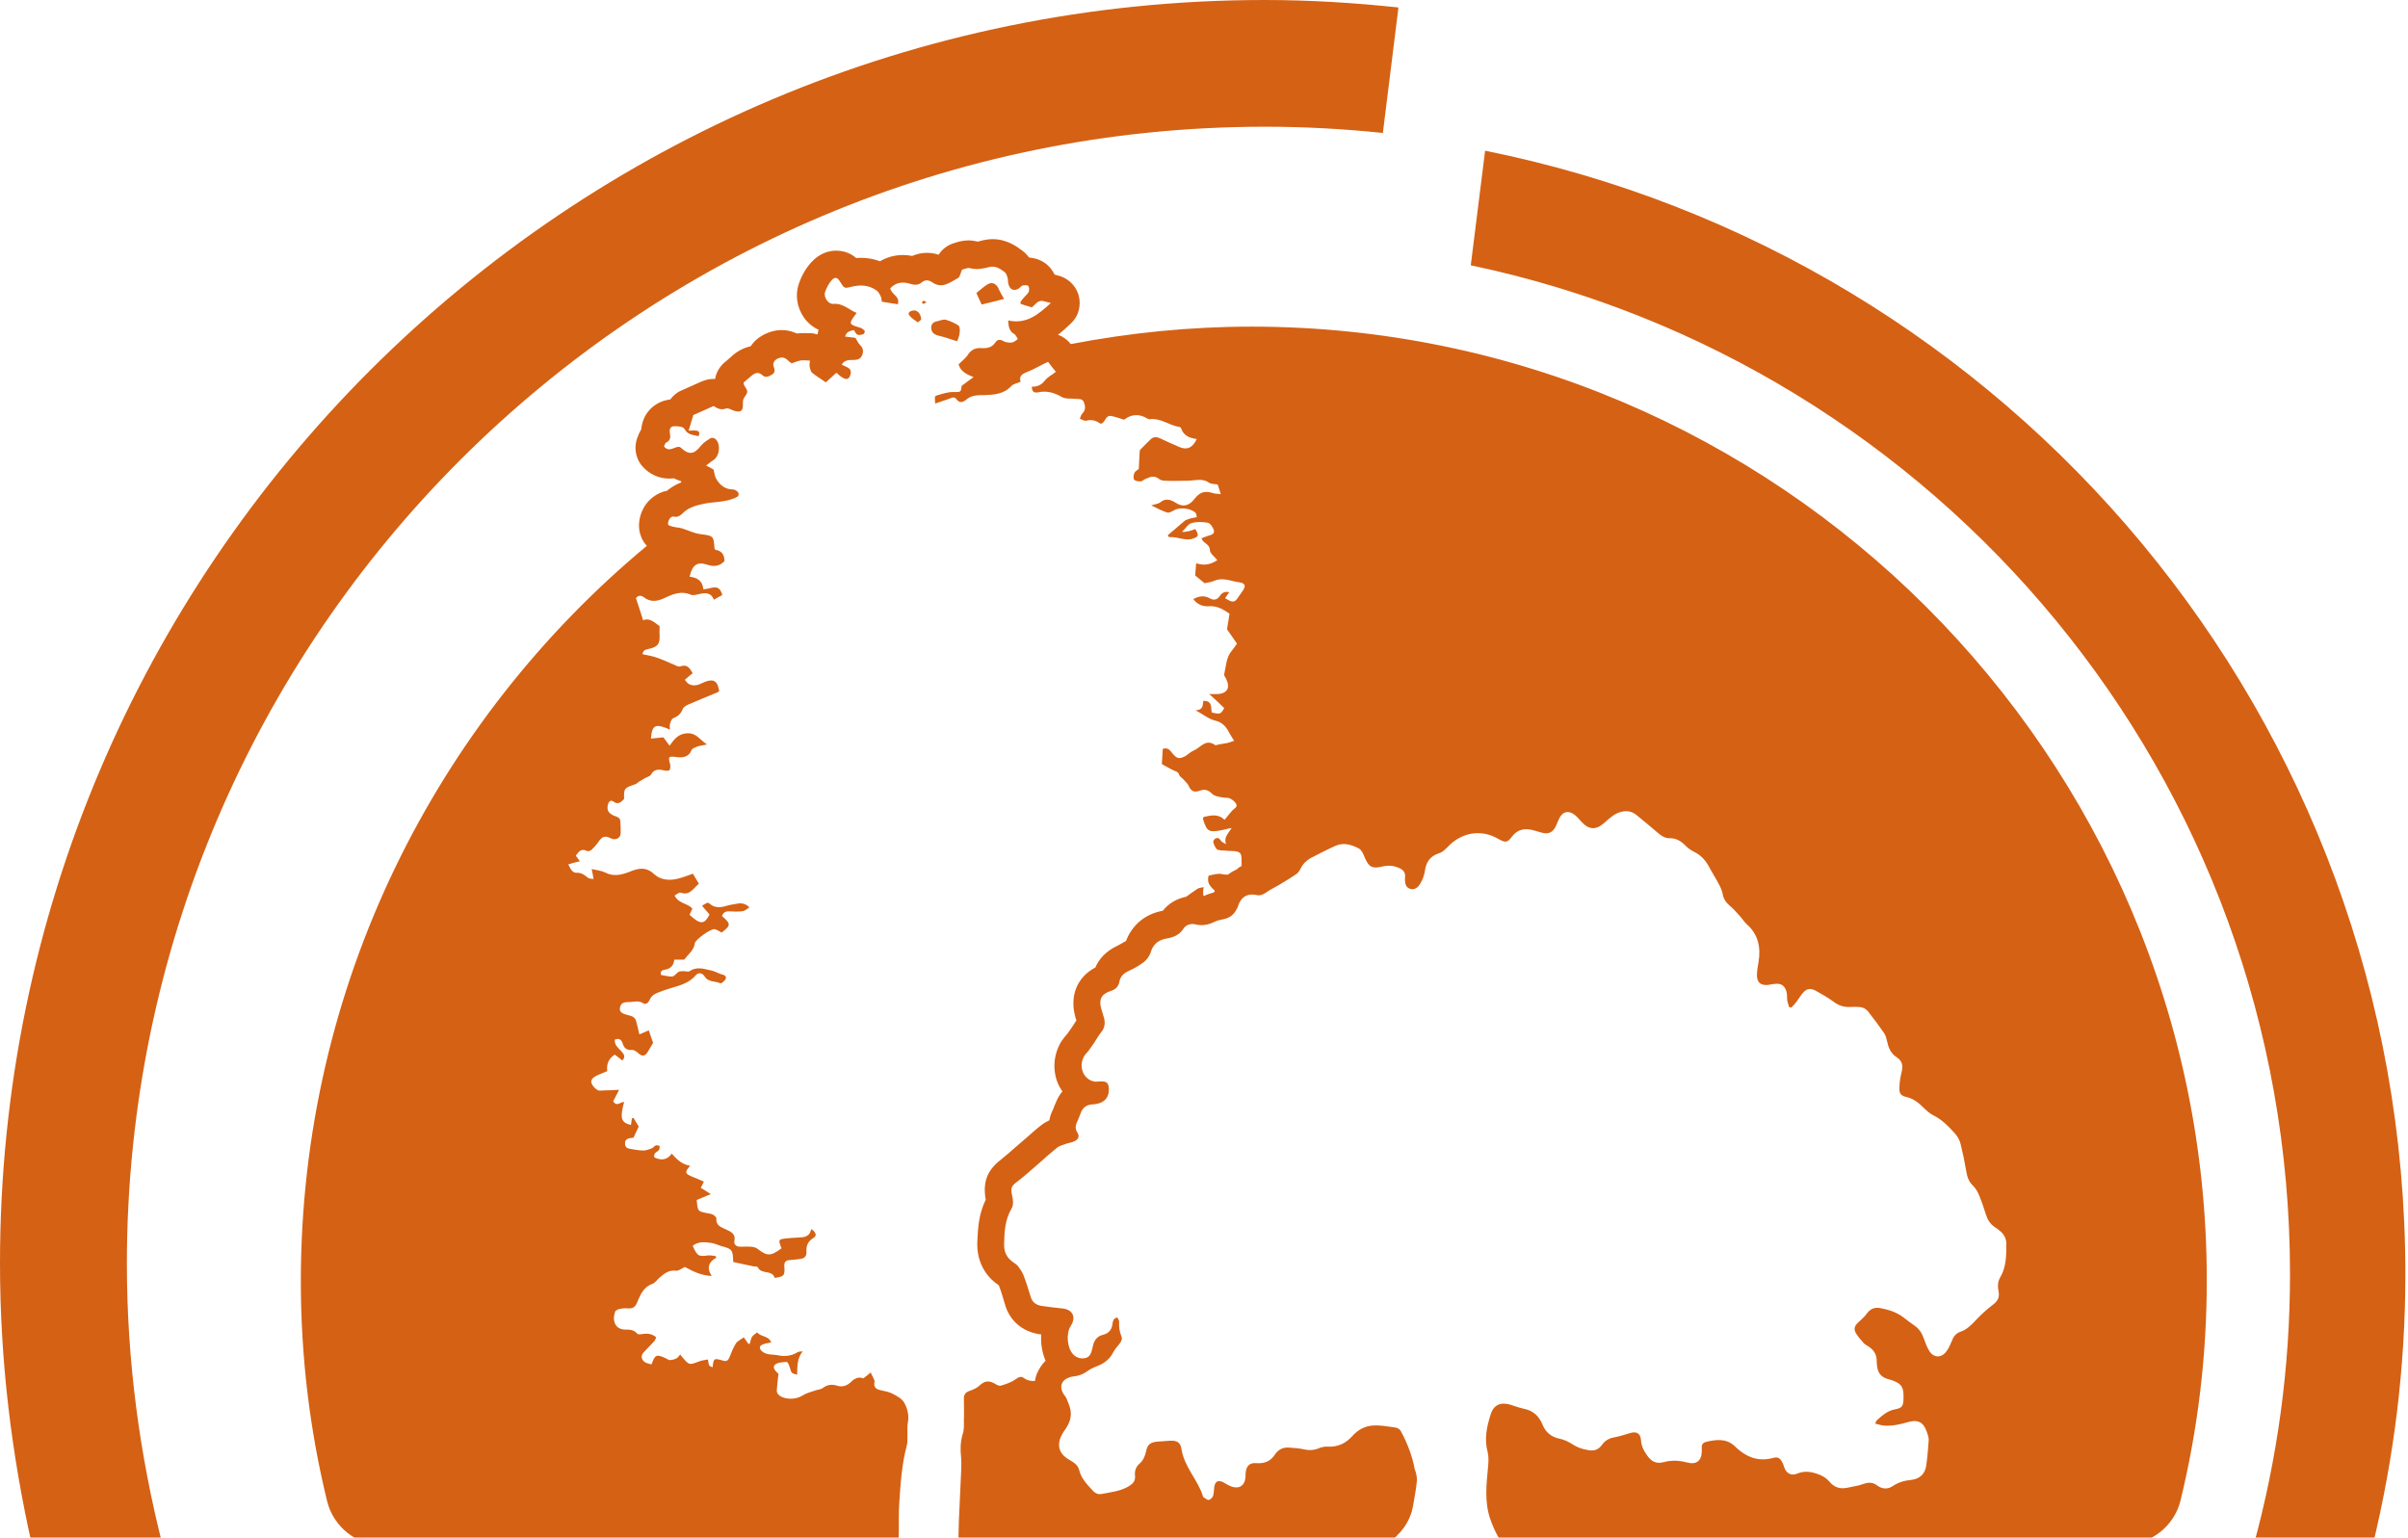
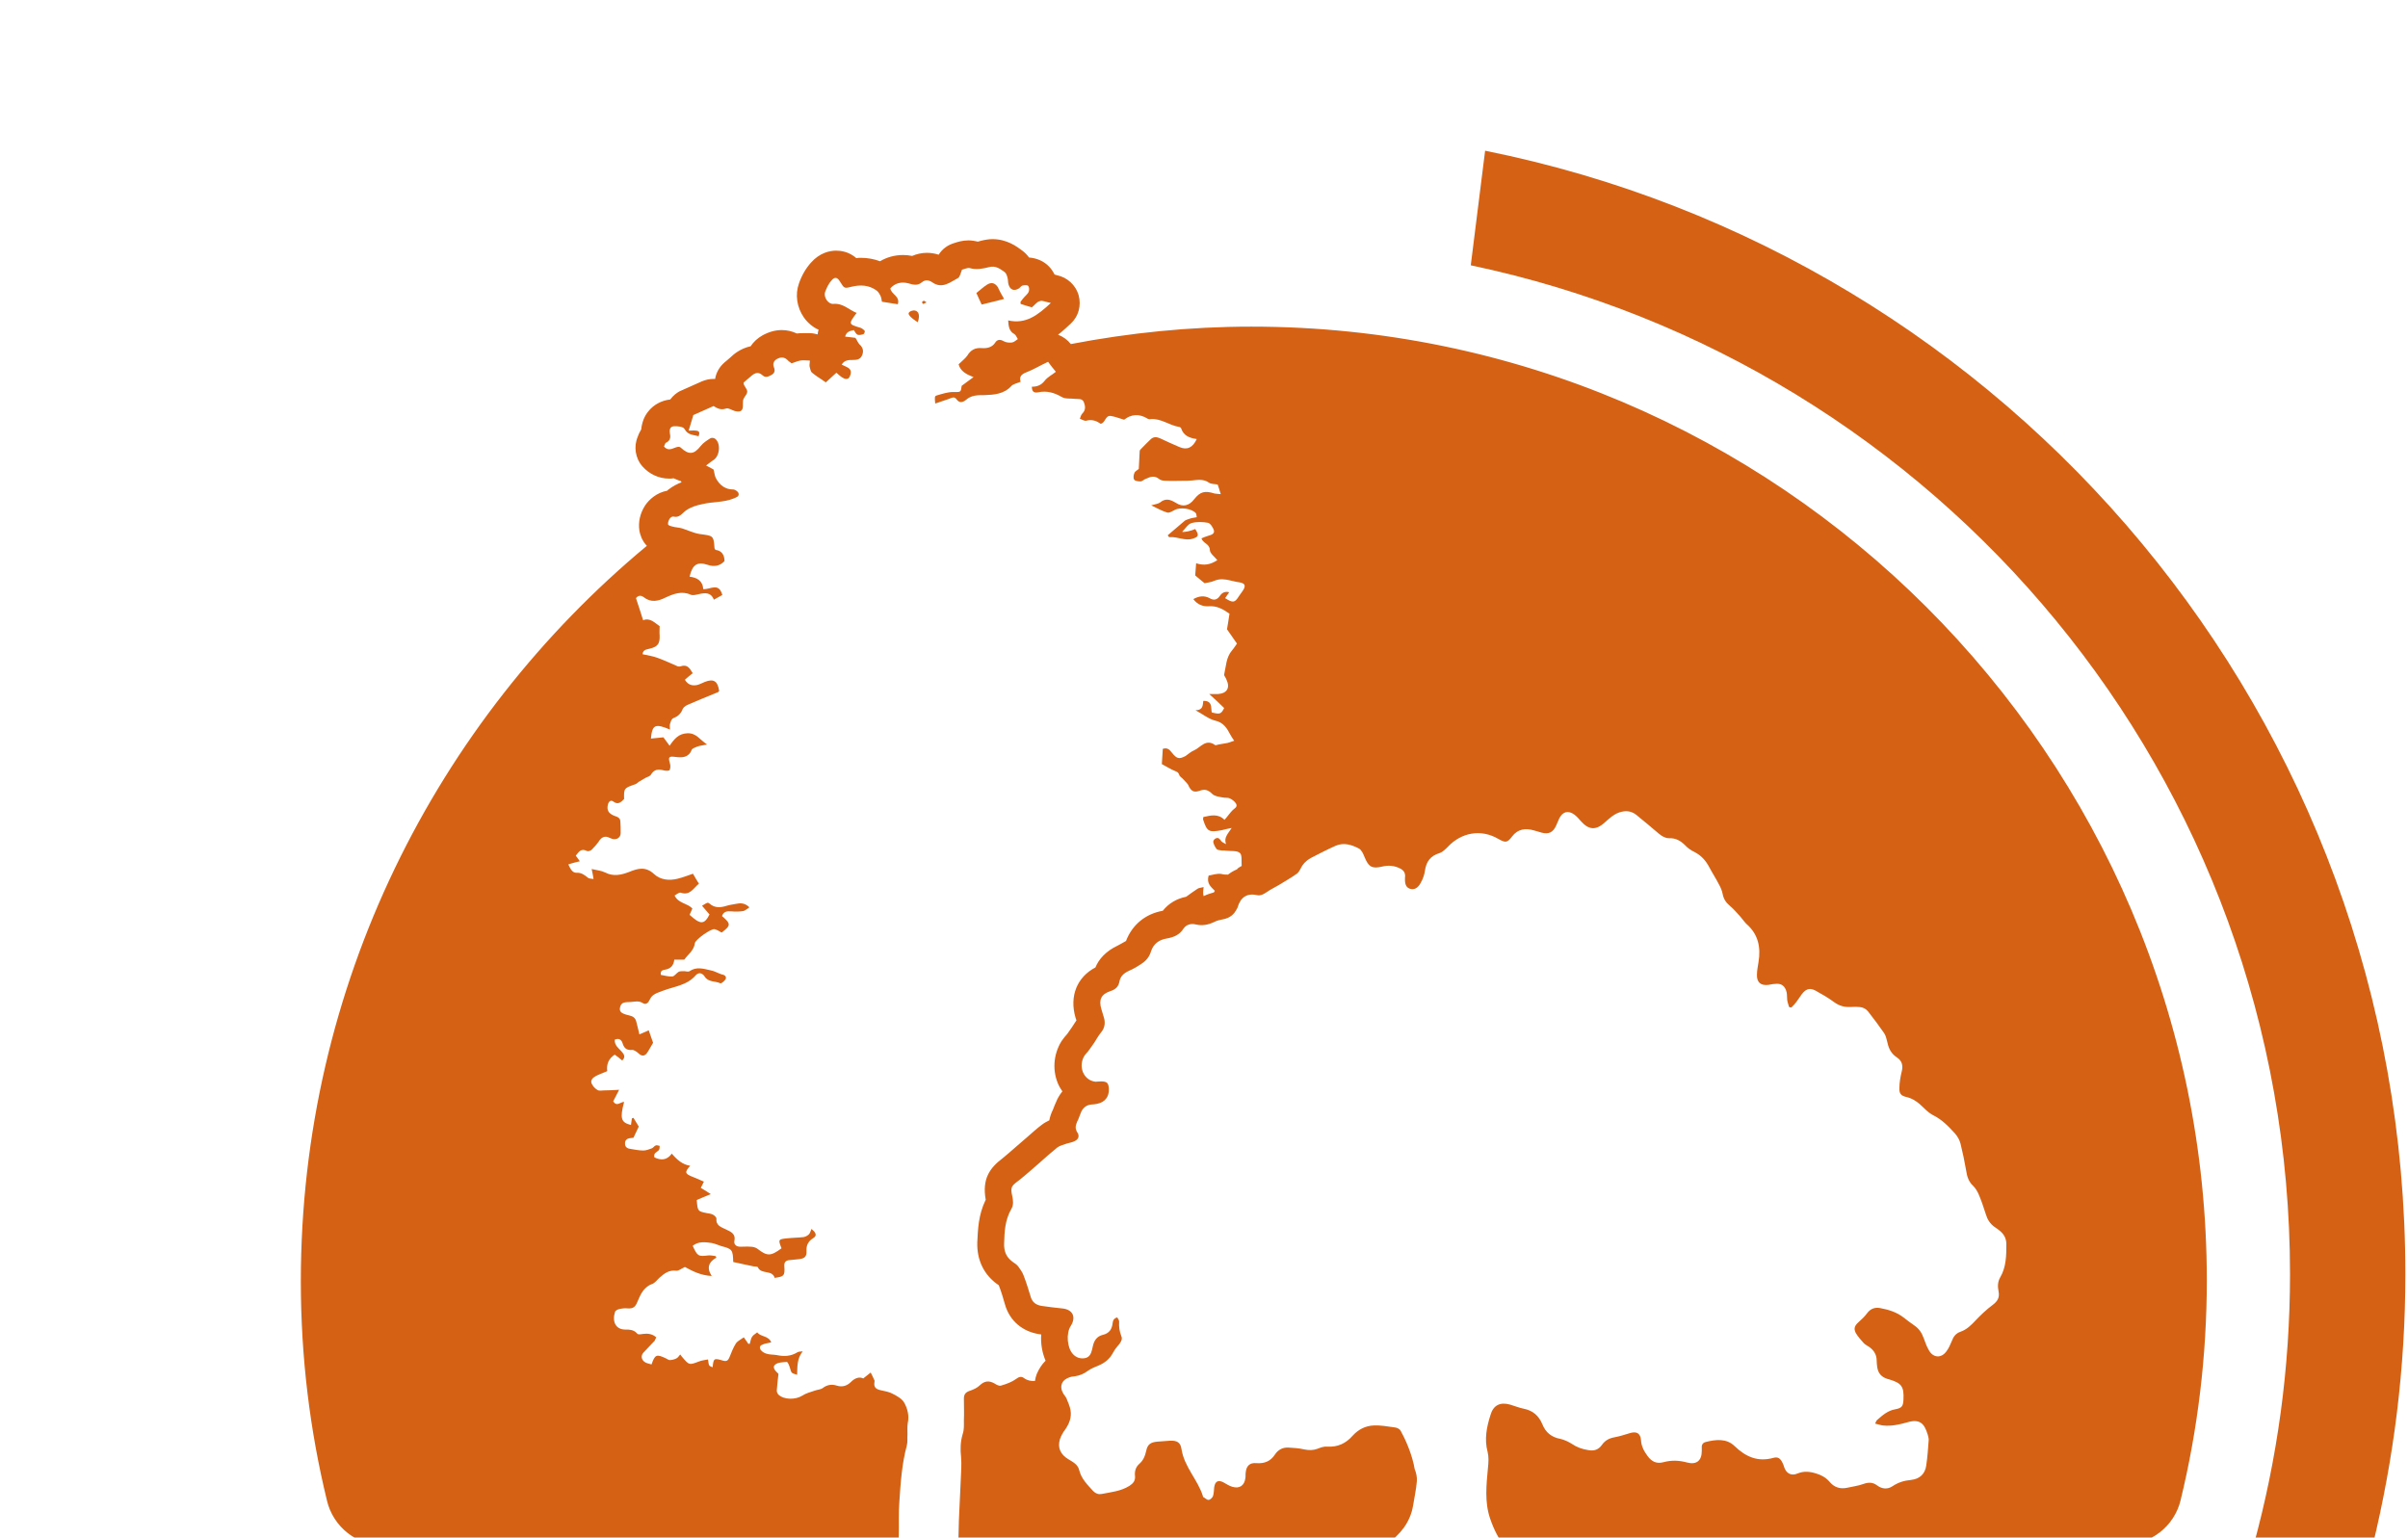
<svg xmlns="http://www.w3.org/2000/svg" width="202" height="129" viewBox="0 0 202 129" fill="none">
  <path d="M124.582 12.645L123.379 22.258C162.631 30.513 192.103 65.232 192.103 106.9C192.103 114.789 191.031 122.417 189.043 129.68H199.033C200.811 122.365 201.779 114.763 201.779 106.9C201.779 60.294 168.62 21.5 124.582 12.645Z" fill="#D56114" />
-   <path d="M106.119 10.632C109.467 10.632 112.762 10.815 116.004 11.155L117.312 0.627C113.625 0.235 109.885 0 106.093 0C47.516 0 0 47.441 0 105.985C0 114.135 0.968 122.051 2.694 129.679H13.651C11.716 122.103 10.643 114.161 10.643 105.985C10.696 53.319 53.426 10.632 106.119 10.632Z" fill="#D56114" />
  <path d="M77.512 25.236C77.46 25.236 77.38 25.288 77.354 25.34C77.328 25.366 77.407 25.497 77.433 25.497C77.512 25.471 77.591 25.445 77.724 25.366C77.591 25.288 77.539 25.236 77.512 25.236Z" fill="#D56114" />
-   <path d="M76.987 27.039C77.013 27.065 77.223 26.856 77.275 26.804C77.249 26.307 76.961 26.02 76.621 26.046C76.386 26.072 76.124 26.229 76.255 26.412C76.412 26.673 76.726 26.856 76.987 27.039Z" fill="#D56114" />
-   <path d="M80.283 28.632C80.545 28.136 80.597 27.43 80.388 27.3C80.074 27.091 79.708 26.934 79.342 26.83C79.159 26.777 78.897 26.882 78.688 26.934C78.4 26.986 78.139 27.091 78.113 27.457C78.113 27.822 78.296 28.031 78.636 28.136C79.185 28.267 79.708 28.449 80.283 28.632Z" fill="#D56114" />
+   <path d="M76.987 27.039C77.249 26.307 76.961 26.02 76.621 26.046C76.386 26.072 76.124 26.229 76.255 26.412C76.412 26.673 76.726 26.856 76.987 27.039Z" fill="#D56114" />
  <path d="M104.969 27.404C99.791 27.404 94.744 27.927 89.828 28.867C89.54 28.502 89.174 28.24 88.756 28.084C89.2 27.744 89.54 27.404 89.828 27.143C90.482 26.542 90.717 25.628 90.482 24.766C90.246 23.93 89.54 23.277 88.677 23.094C88.599 23.068 88.547 23.068 88.494 23.042C88.494 23.042 88.494 23.042 88.468 23.042C88.338 22.78 88.18 22.545 87.998 22.362C87.579 21.918 86.978 21.657 86.324 21.605C86.167 21.396 85.984 21.187 85.722 21.004C85.304 20.691 84.467 20.064 83.264 20.064C82.95 20.064 82.637 20.116 82.323 20.194C82.087 20.273 81.983 20.273 82.035 20.273C81.826 20.22 81.486 20.168 81.251 20.168C80.754 20.168 80.335 20.299 80.1 20.377C79.525 20.534 79.054 20.873 78.74 21.37C78.426 21.265 78.086 21.213 77.746 21.213C77.302 21.213 76.883 21.317 76.517 21.474C76.256 21.422 76.02 21.396 75.759 21.396C75.053 21.396 74.399 21.579 73.824 21.918C73.327 21.735 72.778 21.631 72.229 21.631C72.098 21.631 71.967 21.631 71.836 21.657C71.209 21.108 70.529 21.03 70.137 21.03C69.587 21.03 68.751 21.213 68.018 22.049C67.6 22.519 67.26 23.094 67.025 23.773C66.685 24.713 66.842 25.785 67.443 26.647C67.757 27.091 68.201 27.456 68.672 27.666C68.672 27.692 68.646 27.718 68.646 27.744C68.62 27.848 68.594 27.953 68.594 28.057C68.385 28.005 68.175 27.953 67.94 27.953H67.417C67.208 27.953 67.025 27.953 66.842 27.979C66.449 27.796 66.031 27.692 65.586 27.692C65.037 27.692 64.488 27.848 63.965 28.136C63.547 28.371 63.207 28.684 62.971 29.05C62.108 29.233 61.507 29.755 61.298 29.964C61.193 30.069 60.775 30.409 60.775 30.409C60.356 30.774 60.069 31.271 59.99 31.793C59.938 31.793 59.886 31.793 59.833 31.793C59.493 31.793 59.179 31.872 58.866 32.002L57.166 32.76C56.774 32.916 56.46 33.204 56.224 33.517C55.492 33.596 54.812 33.961 54.368 34.536C54.028 34.954 53.845 35.477 53.792 36.025C53.688 36.208 53.583 36.391 53.505 36.626C53.139 37.462 53.295 38.455 53.897 39.134C54.472 39.787 55.283 40.153 56.12 40.153C56.251 40.153 56.407 40.153 56.512 40.127C56.695 40.205 56.904 40.309 57.114 40.362C57.14 40.388 57.14 40.414 57.166 40.466C56.826 40.597 56.46 40.78 56.12 41.041C56.068 41.067 56.015 41.119 55.963 41.172C55.1 41.328 54.446 41.903 54.106 42.425C53.688 43.079 53.531 43.81 53.636 44.516C53.688 44.803 53.819 45.325 54.263 45.795C36.559 60.503 25.236 82.735 25.236 107.5C25.236 113.848 25.994 120.014 27.433 125.918C27.956 128.112 29.943 129.679 32.218 129.679H75.367C75.367 129.392 75.393 129.131 75.393 128.843C75.419 127.877 75.367 126.91 75.445 125.97C75.55 124.402 75.654 122.809 76.073 121.267C76.151 120.98 76.099 120.641 76.125 120.327C76.125 120.014 76.099 119.7 76.151 119.387C76.282 118.76 76.125 118.159 75.837 117.662C75.654 117.349 75.236 117.114 74.87 116.931C74.582 116.774 74.242 116.722 73.902 116.644C73.51 116.565 73.275 116.408 73.353 115.964C73.353 115.912 73.379 115.86 73.353 115.808C73.249 115.572 73.144 115.363 73.039 115.154C72.856 115.311 72.673 115.442 72.412 115.651C72.098 115.494 71.732 115.599 71.392 115.938C71.078 116.252 70.686 116.408 70.189 116.252C69.797 116.121 69.378 116.173 69.012 116.461C68.829 116.591 68.567 116.591 68.358 116.67C67.992 116.8 67.626 116.879 67.312 117.088C66.737 117.453 65.769 117.453 65.299 117.009C65.194 116.905 65.142 116.722 65.168 116.591C65.194 116.173 65.246 115.781 65.299 115.311C65.299 115.311 65.299 115.233 65.246 115.207C65.011 114.998 64.776 114.71 65.011 114.501C65.246 114.292 65.665 114.292 66.005 114.266C66.083 114.266 66.214 114.58 66.266 114.763C66.397 115.207 66.371 115.207 66.868 115.337C66.894 114.684 66.842 113.979 67.338 113.378C67.181 113.404 67.025 113.378 66.894 113.456C66.345 113.796 65.769 113.822 65.168 113.692C64.854 113.639 64.54 113.665 64.253 113.561C64.07 113.509 63.808 113.326 63.756 113.143C63.677 112.856 63.991 112.803 64.2 112.725C64.357 112.699 64.488 112.673 64.697 112.62C64.462 112.046 63.808 112.176 63.52 111.785C63.05 112.124 63.05 112.124 62.893 112.751C62.84 112.751 62.762 112.751 62.762 112.725C62.631 112.542 62.527 112.385 62.396 112.202C62.187 112.359 61.899 112.49 61.742 112.699C61.507 113.065 61.35 113.483 61.193 113.874C61.088 114.136 60.958 114.24 60.67 114.162C59.886 113.927 59.859 113.953 59.781 114.71C59.467 114.606 59.467 114.606 59.389 114.057C59.127 114.11 58.84 114.136 58.604 114.24C57.82 114.528 57.82 114.554 57.244 113.874C57.192 113.822 57.14 113.744 57.061 113.639C56.931 113.796 56.852 113.927 56.721 113.979C56.564 114.057 56.355 114.11 56.172 114.11C56.094 114.11 55.989 114.031 55.884 113.979C55.074 113.587 54.943 113.639 54.655 114.475C54.498 114.423 54.315 114.397 54.158 114.319C53.819 114.136 53.714 113.77 53.975 113.483C54.289 113.143 54.603 112.829 54.917 112.49C54.969 112.411 54.995 112.307 55.048 112.202C54.734 111.915 54.342 111.863 53.949 111.915C53.766 111.941 53.531 111.993 53.452 111.889C53.165 111.549 52.799 111.549 52.406 111.549C51.622 111.523 51.334 110.844 51.596 110.06C51.622 109.956 51.831 109.851 51.962 109.825C52.197 109.773 52.433 109.747 52.668 109.773C53.112 109.799 53.295 109.668 53.479 109.198C53.714 108.65 53.975 107.997 54.681 107.735C54.943 107.657 55.126 107.37 55.335 107.187C55.727 106.847 56.12 106.534 56.721 106.612C56.931 106.638 57.166 106.429 57.453 106.298C58.081 106.638 58.761 107.004 59.702 107.056C59.232 106.325 59.493 105.854 60.095 105.515C60.069 105.463 60.042 105.41 60.016 105.384C59.807 105.358 59.598 105.306 59.389 105.332C58.578 105.436 58.499 105.384 58.107 104.522C58.604 104.13 59.153 104.209 59.702 104.287C59.99 104.339 60.252 104.47 60.513 104.548C61.428 104.783 61.481 104.862 61.507 105.88C62.056 106.011 62.631 106.116 63.207 106.246C63.337 106.272 63.547 106.246 63.573 106.325C63.86 106.952 64.776 106.507 64.985 107.213C65.769 107.108 65.848 107.03 65.796 106.246C65.769 105.907 65.9 105.75 66.214 105.724C66.475 105.698 66.737 105.672 66.999 105.645C67.495 105.593 67.678 105.436 67.652 104.966C67.626 104.47 67.809 104.13 68.228 103.869C68.489 103.712 68.541 103.477 68.071 103.111C67.992 103.268 67.966 103.451 67.862 103.555C67.757 103.66 67.574 103.764 67.417 103.791C66.972 103.843 66.502 103.843 66.031 103.895C65.272 103.973 65.272 104 65.56 104.731C64.645 105.41 64.357 105.41 63.52 104.757C63.364 104.653 63.154 104.6 62.971 104.6C62.684 104.574 62.396 104.6 62.108 104.6C61.768 104.6 61.533 104.418 61.611 104.078C61.716 103.529 61.324 103.346 60.931 103.164C60.513 102.955 60.042 102.85 60.095 102.223C60.095 102.119 59.912 101.962 59.807 101.91C59.65 101.831 59.467 101.805 59.284 101.779C58.526 101.622 58.526 101.622 58.447 100.682C58.761 100.551 59.101 100.394 59.624 100.185C59.284 99.95 59.049 99.82 58.787 99.663C58.866 99.532 58.918 99.376 59.049 99.141C58.735 99.01 58.421 98.853 58.133 98.749C57.453 98.487 57.401 98.357 57.898 97.808C57.244 97.704 56.8 97.312 56.355 96.789C55.937 97.364 55.44 97.364 54.891 97.103C54.786 96.711 55.152 96.659 55.283 96.476C55.335 96.397 55.335 96.241 55.335 96.136C55.205 96.11 55.074 96.058 54.995 96.11C54.891 96.136 54.812 96.293 54.681 96.345C54.446 96.424 54.211 96.528 53.975 96.528C53.609 96.528 53.243 96.45 52.903 96.397C52.642 96.371 52.433 96.241 52.433 95.98C52.406 95.666 52.59 95.509 52.903 95.483C52.982 95.483 53.06 95.457 53.139 95.457C53.269 95.17 53.426 94.856 53.583 94.517C53.426 94.281 53.295 94.02 53.139 93.785C53.086 93.811 53.034 93.811 53.008 93.837C52.982 94.02 52.956 94.203 52.929 94.386C52.093 94.177 51.988 93.837 52.354 92.453C52.066 92.427 51.753 92.897 51.439 92.401C51.57 92.139 51.7 91.878 51.936 91.434C51.413 91.46 51.047 91.486 50.654 91.486C50.471 91.486 50.262 91.538 50.131 91.46C49.922 91.329 49.739 91.147 49.634 90.912C49.504 90.624 49.739 90.415 49.974 90.284C50.262 90.128 50.602 90.023 50.942 89.867C50.864 89.292 51.047 88.822 51.57 88.482C51.779 88.639 51.988 88.796 52.197 88.978C52.537 88.639 52.302 88.404 52.093 88.168C51.857 87.907 51.543 87.698 51.57 87.228C51.988 87.045 52.171 87.306 52.249 87.594C52.38 87.986 52.616 88.116 53.008 88.09C53.165 88.064 53.374 88.221 53.505 88.325C53.845 88.665 54.106 88.639 54.342 88.247C54.472 88.012 54.629 87.777 54.786 87.489C54.681 87.202 54.551 86.836 54.42 86.444C54.158 86.549 53.923 86.679 53.636 86.784C53.557 86.392 53.452 86.052 53.374 85.713C53.295 85.399 53.112 85.269 52.773 85.19C52.093 85.034 51.936 84.877 52.014 84.511C52.119 84.015 52.537 84.093 52.903 84.067C53.269 84.041 53.583 83.936 53.949 84.171C54.185 84.328 54.394 84.119 54.498 83.884C54.708 83.388 55.152 83.309 55.597 83.127C56.538 82.761 57.636 82.683 58.369 81.82C58.604 81.559 58.918 81.611 59.127 81.951C59.441 82.421 59.99 82.291 60.435 82.5C60.513 82.526 60.801 82.291 60.879 82.134C60.958 81.873 60.748 81.794 60.513 81.742C60.199 81.638 59.912 81.455 59.572 81.402C58.996 81.272 58.421 81.089 57.846 81.481C57.741 81.559 57.532 81.481 57.375 81.481C57.218 81.481 57.035 81.481 56.931 81.533C56.747 81.638 56.59 81.899 56.407 81.925C56.094 81.951 55.754 81.847 55.44 81.794C55.361 81.455 55.597 81.376 55.806 81.35C56.277 81.272 56.512 80.984 56.564 80.514C56.852 80.514 57.114 80.514 57.401 80.514C57.689 80.096 58.212 79.757 58.29 79.13C58.343 78.816 59.65 77.902 59.938 77.954C60.147 78.006 60.356 78.137 60.539 78.241C61.324 77.641 61.324 77.51 60.565 76.857C60.696 76.465 60.984 76.439 61.35 76.465C61.69 76.491 62.03 76.491 62.344 76.439C62.501 76.413 62.657 76.256 62.867 76.125C62.474 75.734 62.082 75.76 61.716 75.838C61.455 75.89 61.219 75.916 60.958 75.995C60.461 76.151 59.964 76.204 59.519 75.812C59.362 75.681 59.31 75.734 58.892 75.995C59.101 76.23 59.31 76.491 59.519 76.726C59.075 77.588 58.761 77.588 57.846 76.752C57.924 76.596 58.003 76.413 58.081 76.23C57.663 75.76 56.904 75.812 56.59 75.133C56.774 75.028 56.983 74.845 57.114 74.897C57.872 75.159 58.16 74.532 58.63 74.14C58.447 73.853 58.29 73.591 58.133 73.304C57.689 73.461 57.27 73.618 56.852 73.722C56.146 73.905 55.388 73.826 54.865 73.33C54.158 72.677 53.505 72.86 52.799 73.147C52.119 73.409 51.465 73.565 50.759 73.2C50.445 73.043 50.079 73.017 49.634 72.912C49.713 73.252 49.739 73.461 49.791 73.748C49.582 73.722 49.425 73.722 49.321 73.644C49.033 73.409 48.772 73.2 48.353 73.226C48.013 73.226 47.856 72.912 47.673 72.52C48.013 72.416 48.301 72.337 48.641 72.259C48.536 72.102 48.431 71.972 48.301 71.789C48.536 71.501 48.719 71.136 49.242 71.397C49.347 71.449 49.556 71.371 49.634 71.292C49.844 71.084 50.053 70.848 50.236 70.587C50.471 70.221 50.759 70.091 51.151 70.3C51.282 70.352 51.439 70.43 51.596 70.404C51.883 70.378 52.066 70.169 52.066 69.882C52.066 69.568 52.066 69.255 52.04 68.941C52.04 68.549 51.7 68.523 51.465 68.419C51.02 68.21 50.89 67.949 50.994 67.504C51.047 67.269 51.23 67.087 51.439 67.243C51.857 67.557 52.093 67.296 52.354 67.034C52.328 66.146 52.354 66.12 53.269 65.806C53.374 65.78 53.479 65.676 53.583 65.597C53.766 65.493 53.975 65.362 54.158 65.258C54.315 65.18 54.525 65.127 54.603 64.997C54.865 64.526 55.231 64.526 55.675 64.631C55.832 64.683 56.12 64.683 56.172 64.605C56.251 64.448 56.251 64.213 56.198 64.056C56.041 63.508 56.094 63.429 56.669 63.508C57.244 63.586 57.767 63.56 58.029 62.907C58.081 62.776 58.316 62.724 58.473 62.645C58.683 62.567 58.918 62.541 59.31 62.463C58.683 62.045 58.421 61.496 57.663 61.522C56.931 61.548 56.564 61.992 56.172 62.567C55.963 62.28 55.806 62.071 55.649 61.862C55.283 61.888 54.969 61.94 54.603 61.966C54.708 60.791 54.969 60.686 56.198 61.209C56.198 61.026 56.172 60.895 56.198 60.764C56.251 60.582 56.329 60.32 56.46 60.268C56.852 60.111 57.114 59.902 57.27 59.484C57.323 59.354 57.506 59.223 57.663 59.145C58.526 58.779 59.362 58.413 60.225 58.074C60.278 58.048 60.304 57.995 60.33 57.969C60.199 57.133 59.859 56.924 59.127 57.212C58.918 57.29 58.709 57.421 58.473 57.473C58.081 57.551 57.715 57.473 57.453 57.029C57.663 56.846 57.872 56.663 58.107 56.48C57.872 56.088 57.663 55.697 57.087 55.906C57.009 55.932 56.931 55.932 56.852 55.906C56.303 55.67 55.754 55.409 55.178 55.2C54.76 55.043 54.342 54.991 53.897 54.887C53.949 54.469 54.289 54.495 54.525 54.416C55.178 54.26 55.361 53.998 55.335 53.319C55.309 53.058 55.335 52.797 55.335 52.535C54.917 52.248 54.525 51.804 53.949 52.039C53.74 51.386 53.557 50.785 53.348 50.184C53.531 49.949 53.766 49.923 54.002 50.106C54.603 50.576 55.205 50.446 55.832 50.132C56.512 49.819 57.192 49.557 57.95 49.897C58.133 49.975 58.395 49.897 58.63 49.845C59.127 49.74 59.624 49.662 59.886 50.315C60.147 50.158 60.356 50.054 60.592 49.923C60.304 48.826 59.572 49.479 58.996 49.427C58.944 48.721 58.473 48.46 57.846 48.382C58.081 47.363 58.499 47.102 59.362 47.389C59.912 47.572 60.382 47.494 60.775 47.076C60.775 46.527 60.513 46.187 60.016 46.135C59.964 46.057 59.964 46.031 59.938 46.005C59.859 44.907 59.833 44.96 58.683 44.803C58.186 44.724 57.715 44.489 57.218 44.333C56.957 44.254 56.669 44.254 56.407 44.176C56.277 44.15 56.041 44.071 56.041 43.993C56.015 43.836 56.094 43.653 56.172 43.523C56.224 43.418 56.407 43.314 56.486 43.34C57.009 43.471 57.218 43.053 57.558 42.817C57.977 42.53 58.421 42.399 58.918 42.295C59.781 42.086 60.696 42.164 61.533 41.825C61.768 41.72 62.03 41.668 61.951 41.381C61.925 41.25 61.664 41.067 61.507 41.067C60.827 41.067 60.382 40.701 60.069 40.153C59.964 39.97 59.938 39.709 59.859 39.395C59.781 39.343 59.572 39.238 59.232 39.056C59.493 38.873 59.65 38.716 59.833 38.611C60.382 38.272 60.487 37.201 59.99 36.809C59.886 36.73 59.676 36.704 59.572 36.783C59.284 36.966 58.996 37.148 58.787 37.41C58.212 38.141 57.793 38.194 57.087 37.54C57.061 37.514 57.035 37.514 56.957 37.488C56.59 37.462 56.146 37.984 55.701 37.462C55.754 37.358 55.78 37.201 55.858 37.148C56.198 36.992 56.277 36.73 56.198 36.391C56.146 36.13 56.172 35.79 56.512 35.764C56.826 35.738 57.323 35.79 57.427 35.999C57.715 36.522 58.16 36.469 58.604 36.6C58.709 36.312 58.683 36.156 58.395 36.13C58.212 36.104 58.003 36.13 57.767 36.13C57.924 35.659 58.029 35.242 58.16 34.824C58.709 34.588 59.258 34.327 59.859 34.066C60.147 34.249 60.461 34.432 60.905 34.275C61.088 34.197 61.376 34.406 61.638 34.484C62.161 34.614 62.344 34.458 62.318 33.909C62.318 33.752 62.318 33.543 62.396 33.413C62.762 32.864 62.788 32.89 62.422 32.316C62.396 32.263 62.396 32.211 62.37 32.107C62.527 31.95 62.736 31.793 62.919 31.636C63.259 31.323 63.573 31.114 63.991 31.506C64.227 31.715 64.488 31.584 64.723 31.453C64.959 31.323 65.037 31.114 64.933 30.853C64.802 30.539 64.88 30.304 65.168 30.121C65.508 29.938 65.796 29.938 66.083 30.226C66.162 30.33 66.292 30.382 66.397 30.487C66.632 30.409 66.868 30.304 67.129 30.252C67.365 30.2 67.626 30.252 67.94 30.252C67.94 30.435 67.888 30.591 67.914 30.748C67.966 30.931 67.992 31.166 68.123 31.271C68.463 31.558 68.881 31.793 69.274 32.081C69.561 31.819 69.849 31.558 70.163 31.271C70.372 31.453 70.503 31.584 70.686 31.689C70.895 31.819 71.156 31.872 71.287 31.584C71.392 31.349 71.444 31.062 71.183 30.879C71.026 30.774 70.817 30.696 70.607 30.591C70.843 30.2 71.209 30.2 71.523 30.2C71.862 30.2 72.15 30.173 72.307 29.834C72.464 29.494 72.412 29.181 72.124 28.919C71.967 28.763 71.889 28.528 71.758 28.345C71.47 28.319 71.209 28.266 70.895 28.24C70.999 27.848 71.261 27.77 71.627 27.692C71.706 27.796 71.784 28.005 71.941 28.084C72.072 28.136 72.281 28.084 72.438 28.031C72.49 28.005 72.569 27.822 72.542 27.77C72.464 27.666 72.333 27.561 72.203 27.509C71.156 27.195 71.156 27.195 71.862 26.255C71.209 25.994 70.712 25.419 69.901 25.497C69.457 25.523 69.064 24.922 69.221 24.478C69.352 24.139 69.509 23.799 69.744 23.538C70.032 23.198 70.241 23.251 70.477 23.642C70.817 24.191 70.817 24.217 71.418 24.06C72.176 23.878 72.882 23.904 73.536 24.374C73.667 24.478 73.772 24.635 73.85 24.792C73.928 24.949 73.955 25.131 73.981 25.314C74.425 25.393 74.844 25.445 75.314 25.523C75.524 24.844 74.765 24.713 74.687 24.191C75.079 23.747 75.628 23.616 76.204 23.773C76.648 23.904 76.988 23.982 77.354 23.669C77.642 23.433 77.956 23.512 78.217 23.695C79.054 24.269 79.708 23.669 80.362 23.329C80.518 23.251 80.571 22.937 80.701 22.624C80.858 22.598 81.146 22.441 81.355 22.493C81.904 22.65 82.427 22.545 82.95 22.415C83.5 22.258 83.892 22.545 84.284 22.833C84.415 22.937 84.467 23.12 84.519 23.303C84.572 23.486 84.546 23.669 84.598 23.851C84.729 24.322 85.069 24.452 85.487 24.191C85.592 24.113 85.67 23.982 85.775 23.956C85.932 23.93 86.167 23.904 86.245 23.982C86.35 24.087 86.35 24.322 86.298 24.478C86.219 24.661 86.036 24.792 85.905 24.949C85.801 25.053 85.722 25.184 85.618 25.314C85.592 25.34 85.618 25.419 85.618 25.497C85.932 25.602 86.272 25.706 86.559 25.785C86.795 25.602 86.978 25.314 87.239 25.262C87.448 25.184 87.736 25.34 88.154 25.419C87.056 26.438 86.062 27.221 84.572 26.882C84.598 27.43 84.676 27.796 85.095 28.031C85.225 28.11 85.278 28.293 85.382 28.449C85.225 28.554 85.069 28.71 84.886 28.737C84.676 28.763 84.389 28.737 84.206 28.632C83.892 28.449 83.656 28.475 83.473 28.763C83.212 29.155 82.793 29.233 82.375 29.207C81.8 29.155 81.434 29.364 81.146 29.834C80.963 30.095 80.675 30.304 80.414 30.565C80.571 31.14 81.041 31.401 81.669 31.636C81.277 31.924 80.989 32.133 80.675 32.368C80.597 32.943 80.597 32.89 79.943 32.89C79.499 32.89 79.028 33.047 78.583 33.178C78.4 33.23 78.4 33.308 78.453 33.857C78.845 33.726 79.237 33.596 79.603 33.465C79.812 33.387 80.048 33.23 80.231 33.491C80.492 33.857 80.78 33.752 81.041 33.543C81.486 33.152 81.983 33.152 82.558 33.152C83.369 33.125 84.206 33.073 84.833 32.394C84.99 32.211 85.33 32.159 85.618 32.028C85.461 31.584 85.722 31.375 86.141 31.218C86.742 30.983 87.291 30.644 87.919 30.356C88.128 30.644 88.337 30.905 88.573 31.192C88.259 31.453 87.867 31.636 87.631 31.95C87.344 32.316 87.004 32.446 86.559 32.446C86.559 32.916 86.795 32.969 87.082 32.916C87.814 32.76 88.442 32.943 89.07 33.308C89.383 33.491 89.828 33.413 90.194 33.465C90.482 33.491 90.796 33.413 90.926 33.752C91.057 34.092 91.083 34.406 90.796 34.693C90.691 34.797 90.639 34.98 90.586 35.137C90.769 35.189 90.979 35.346 91.136 35.294C91.606 35.163 91.999 35.32 92.338 35.555C92.757 35.45 92.705 34.824 93.201 34.902C93.541 34.954 93.855 35.085 94.3 35.215C94.849 34.771 95.555 34.667 96.287 35.137C96.34 35.163 96.444 35.189 96.523 35.163C97.386 35.085 98.092 35.686 98.902 35.816C98.981 35.816 99.085 35.895 99.085 35.947C99.295 36.574 99.818 36.757 100.393 36.835C100.053 37.566 99.582 37.776 98.955 37.514C98.406 37.279 97.882 37.044 97.333 36.783C97.046 36.652 96.784 36.626 96.549 36.835C96.261 37.096 96 37.384 95.738 37.645C95.686 37.697 95.607 37.776 95.607 37.828C95.581 38.324 95.555 38.82 95.529 39.343C95.424 39.447 95.215 39.526 95.163 39.682C95.084 39.839 95.058 40.127 95.137 40.231C95.215 40.362 95.477 40.388 95.686 40.388C95.817 40.388 95.947 40.231 96.104 40.179C96.496 39.996 96.863 39.865 97.255 40.205C97.386 40.309 97.621 40.336 97.83 40.336C98.327 40.362 98.798 40.336 99.295 40.336C99.53 40.336 99.765 40.336 100.001 40.309C100.498 40.257 100.968 40.179 101.413 40.492C101.596 40.623 101.857 40.597 102.145 40.649C102.223 40.858 102.302 41.119 102.407 41.459C102.171 41.433 102.04 41.433 101.883 41.407C101.073 41.145 100.681 41.25 100.184 41.877C99.765 42.425 99.242 42.582 98.641 42.19C98.17 41.903 97.778 41.772 97.307 42.164C97.15 42.269 96.941 42.295 96.575 42.399C97.098 42.661 97.49 42.87 97.909 43C98.092 43.053 98.327 42.896 98.536 42.791C98.981 42.53 99.975 42.661 100.314 43.053C100.367 43.131 100.367 43.235 100.393 43.392C100.184 43.444 100.027 43.444 99.87 43.497C99.713 43.549 99.53 43.601 99.399 43.679C98.928 44.071 98.484 44.463 97.961 44.907C97.961 44.907 98.039 45.09 98.118 45.064C98.772 45.012 99.399 45.404 100.053 45.195C100.55 45.038 100.602 44.907 100.262 44.385C100.001 44.515 99.373 44.672 99.164 44.62C99.451 44.333 99.661 43.967 99.948 43.889C100.393 43.758 100.89 43.784 101.334 43.862C101.544 43.915 101.753 44.254 101.831 44.489C101.91 44.803 101.596 44.881 101.334 44.96C101.151 45.012 100.968 45.09 100.785 45.169C100.942 45.613 101.465 45.613 101.491 46.135C101.491 46.422 101.883 46.71 102.119 46.997C101.517 47.389 100.994 47.468 100.341 47.258C100.314 47.65 100.288 47.964 100.262 48.277C100.498 48.486 100.733 48.669 101.047 48.93C101.282 48.878 101.596 48.852 101.883 48.721C102.328 48.538 102.746 48.591 103.191 48.695C103.453 48.748 103.688 48.826 103.949 48.852C104.446 48.93 104.551 49.139 104.237 49.584C104.132 49.74 104.028 49.871 103.923 50.028C103.583 50.576 103.426 50.602 102.773 50.184C102.877 50.028 102.982 49.871 103.113 49.688C102.72 49.584 102.485 49.766 102.328 50.002C102.093 50.341 101.805 50.393 101.465 50.184C101.021 49.949 100.576 50.002 100.105 50.263C100.445 50.733 100.916 50.89 101.387 50.864C102.067 50.811 102.59 51.099 103.139 51.49C103.086 51.882 103.008 52.3 102.93 52.797C103.139 53.11 103.426 53.502 103.766 53.998C103.662 54.129 103.531 54.364 103.348 54.573C102.851 55.148 102.851 55.906 102.694 56.585C102.668 56.689 102.825 56.846 102.877 57.003C103.217 57.708 102.93 58.178 102.171 58.23C101.988 58.23 101.805 58.23 101.439 58.23C101.962 58.701 102.328 59.04 102.694 59.406C102.433 59.902 102.354 59.955 101.648 59.772C101.57 59.38 101.727 58.779 100.942 58.805C100.89 59.145 100.942 59.589 100.288 59.589C100.916 59.929 101.387 60.32 101.91 60.451C102.642 60.608 102.93 61.104 103.217 61.653C103.296 61.809 103.4 61.94 103.531 62.149C103.296 62.227 103.139 62.28 102.982 62.332C102.746 62.384 102.485 62.41 102.223 62.463C102.119 62.489 101.988 62.541 101.936 62.515C101.151 61.94 100.707 62.724 100.158 62.959C99.896 63.063 99.687 63.272 99.451 63.429C98.902 63.717 98.719 63.664 98.301 63.142C98.118 62.907 97.935 62.698 97.543 62.828C97.516 63.22 97.49 63.664 97.464 64.108C97.83 64.291 98.17 64.526 98.562 64.683C98.745 64.761 98.85 64.788 98.928 65.023C98.955 65.153 99.164 65.258 99.268 65.388C99.399 65.545 99.556 65.676 99.661 65.833C99.896 66.355 100.105 66.512 100.602 66.355C101.073 66.172 101.36 66.277 101.7 66.616C101.883 66.799 102.25 66.851 102.563 66.904C102.773 66.956 103.008 66.904 103.165 66.982C103.374 67.087 103.583 67.243 103.688 67.426C103.845 67.713 103.557 67.818 103.4 67.975C103.165 68.21 102.982 68.497 102.72 68.785C102.171 68.236 101.544 68.419 100.942 68.549C100.942 68.654 100.916 68.706 100.916 68.732C101.256 69.777 101.387 69.856 102.511 69.647C102.72 69.594 102.93 69.542 103.322 69.464C103.008 69.96 102.642 70.274 102.851 70.822C102.72 70.744 102.563 70.692 102.459 70.587C102.328 70.404 102.223 70.221 101.962 70.352C101.857 70.404 101.753 70.561 101.779 70.665C101.831 70.874 101.936 71.084 102.067 71.24C102.119 71.319 102.302 71.319 102.433 71.345C102.563 71.371 102.694 71.345 102.825 71.371C103.243 71.423 103.74 71.345 104.002 71.554C104.211 71.71 104.132 72.259 104.159 72.651C104.002 72.755 103.845 72.808 103.766 72.938C103.505 73.043 103.243 73.2 103.008 73.382C102.851 73.382 102.668 73.382 102.485 73.33C102.145 73.252 101.727 73.409 101.387 73.461C101.204 74.114 101.57 74.401 101.91 74.741C101.884 74.793 101.857 74.819 101.831 74.871C101.57 74.95 101.282 75.028 100.968 75.185C100.916 75.028 100.916 74.819 100.968 74.427C100.785 74.48 100.602 74.48 100.471 74.558C100.158 74.767 99.818 75.002 99.504 75.237C98.719 75.394 98.039 75.786 97.543 76.413C96.078 76.674 94.98 77.588 94.457 78.947C94.221 79.077 94.012 79.208 93.803 79.312C92.731 79.809 92.155 80.514 91.894 81.167C90.351 81.977 89.697 83.571 90.22 85.373L90.299 85.608C90.22 85.739 89.906 86.209 89.906 86.209C89.802 86.366 89.671 86.549 89.54 86.732C89.357 86.941 89.2 87.124 89.043 87.359C88.337 88.508 88.259 89.919 88.834 91.094C88.913 91.251 89.017 91.408 89.122 91.565C88.887 91.852 88.704 92.165 88.573 92.505L88.468 92.74C88.416 92.845 88.39 92.975 88.337 93.08C88.18 93.393 88.076 93.707 88.024 93.994C87.814 94.099 87.605 94.203 87.37 94.386C86.951 94.7 86.559 95.065 86.167 95.405L85.199 96.241C84.833 96.554 84.467 96.894 84.101 97.181C83.029 97.991 82.375 98.905 82.689 100.656C82.061 101.936 82.035 103.19 81.983 104.209C81.93 105.724 82.558 107.004 83.761 107.814L83.787 107.84C83.996 108.362 84.153 108.911 84.31 109.459C84.703 110.818 85.775 111.732 87.213 111.941C87.265 111.941 87.291 111.941 87.344 111.967C87.291 112.725 87.422 113.483 87.71 114.162C87.396 114.475 87.161 114.841 86.978 115.259C86.899 115.468 86.847 115.651 86.821 115.86C86.507 115.886 86.193 115.834 85.905 115.625C85.67 115.442 85.461 115.52 85.225 115.703C84.859 115.964 84.415 116.121 83.97 116.252C83.813 116.304 83.578 116.173 83.421 116.069C82.95 115.808 82.584 115.86 82.192 116.226C81.983 116.435 81.695 116.565 81.407 116.67C81.068 116.774 80.858 116.931 80.858 117.323C80.858 117.95 80.885 118.551 80.858 119.178C80.858 119.569 80.885 119.961 80.754 120.327C80.571 120.954 80.544 121.581 80.623 122.26C80.675 122.861 80.623 123.488 80.597 124.115C80.544 125.264 80.492 126.388 80.44 127.537C80.414 128.216 80.414 128.922 80.388 129.601H116.293C116.319 129.601 116.319 129.575 116.345 129.549C117.469 128.739 118.306 127.72 118.541 126.309C118.646 125.63 118.803 124.951 118.855 124.272C118.881 123.932 118.803 123.566 118.672 123.253C118.489 122.13 117.94 120.849 117.574 120.196C117.443 119.857 117.182 119.778 116.946 119.752C116.371 119.674 115.796 119.569 115.246 119.596C114.54 119.622 113.939 119.935 113.468 120.458C112.893 121.111 112.213 121.424 111.324 121.372C111.062 121.346 110.775 121.45 110.513 121.555C110.147 121.685 109.807 121.685 109.415 121.607C108.97 121.503 108.526 121.476 108.081 121.45C107.611 121.424 107.218 121.633 106.957 122.025C106.591 122.6 106.068 122.809 105.388 122.757C104.839 122.704 104.551 122.992 104.499 123.54C104.472 123.697 104.499 123.854 104.472 124.01C104.394 124.637 103.976 124.925 103.374 124.742C103.113 124.664 102.877 124.507 102.642 124.376C102.197 124.141 101.936 124.272 101.857 124.768C101.831 125.029 101.831 125.291 101.753 125.526C101.7 125.656 101.517 125.839 101.387 125.839C101.256 125.865 101.099 125.682 100.942 125.604C100.916 125.604 100.916 125.578 100.916 125.552C100.498 124.167 99.347 123.096 99.112 121.581C99.033 121.006 98.719 120.849 98.144 120.876C97.778 120.902 97.438 120.928 97.072 120.954C96.523 121.006 96.261 121.189 96.156 121.712C96.052 122.156 95.921 122.521 95.555 122.835C95.267 123.096 95.163 123.462 95.215 123.854C95.241 124.246 95.058 124.455 94.744 124.664C94.038 125.108 93.228 125.186 92.417 125.343C92.155 125.395 91.92 125.317 91.711 125.108C91.24 124.585 90.717 124.089 90.534 123.357C90.43 122.887 90.037 122.678 89.645 122.443C88.939 122.025 88.704 121.45 88.913 120.745C89.017 120.458 89.174 120.17 89.357 119.935C89.697 119.439 89.906 118.916 89.802 118.315C89.75 117.976 89.593 117.662 89.462 117.323C89.41 117.192 89.279 117.062 89.2 116.931C88.834 116.304 89.07 115.755 89.75 115.546C89.88 115.494 90.011 115.494 90.168 115.468C90.56 115.416 90.926 115.259 91.24 115.024C91.528 114.815 91.868 114.684 92.182 114.554C92.678 114.345 93.097 114.005 93.358 113.509C93.515 113.221 93.698 112.986 93.907 112.751C94.064 112.542 94.169 112.333 94.064 112.098C93.907 111.706 93.855 111.314 93.881 110.87C93.881 110.766 93.777 110.635 93.725 110.531C93.411 110.609 93.358 110.818 93.332 111.027C93.28 111.523 93.045 111.863 92.522 111.993C92.051 112.098 91.789 112.438 91.685 112.908C91.659 113.012 91.632 113.143 91.606 113.247C91.528 113.587 91.371 113.901 90.979 113.953C90.613 114.005 90.273 113.901 90.011 113.613C89.514 113.091 89.41 111.863 89.828 111.236C90.299 110.478 89.985 109.851 89.07 109.773C88.494 109.721 87.945 109.642 87.37 109.564C86.899 109.486 86.585 109.25 86.455 108.78C86.272 108.179 86.088 107.579 85.853 106.978C85.749 106.716 85.566 106.455 85.409 106.246C85.278 106.089 85.121 105.985 84.964 105.88C84.415 105.489 84.206 104.992 84.232 104.313C84.258 103.32 84.31 102.354 84.833 101.439C85.043 101.1 84.99 100.708 84.912 100.342C84.755 99.611 84.833 99.506 85.435 99.062C86.036 98.592 86.612 98.069 87.187 97.573C87.684 97.129 88.18 96.685 88.704 96.267C88.913 96.11 89.2 96.058 89.462 95.953C89.697 95.875 89.959 95.849 90.194 95.718C90.482 95.562 90.56 95.3 90.377 95.013C90.168 94.7 90.22 94.438 90.351 94.125C90.482 93.89 90.56 93.602 90.665 93.367C90.822 92.949 91.136 92.688 91.606 92.662C91.737 92.662 91.894 92.636 92.025 92.61C92.705 92.479 93.045 92.009 93.018 91.356C92.992 90.859 92.862 90.729 92.365 90.729C92.208 90.729 92.051 90.755 91.894 90.755C90.9 90.65 90.403 89.475 90.979 88.56C91.083 88.404 91.24 88.273 91.345 88.116C91.502 87.907 91.632 87.698 91.789 87.489C91.972 87.202 92.129 86.915 92.338 86.653C92.652 86.288 92.731 85.896 92.626 85.452C92.548 85.19 92.469 84.929 92.391 84.668C92.156 83.884 92.365 83.414 93.149 83.153C93.568 83.022 93.829 82.787 93.907 82.343C93.986 81.899 94.3 81.638 94.692 81.455C95.058 81.298 95.424 81.089 95.764 80.854C96.13 80.619 96.418 80.279 96.549 79.835C96.758 79.182 97.229 78.842 97.882 78.738C98.458 78.633 98.928 78.45 99.268 77.928C99.504 77.562 99.922 77.458 100.314 77.562C100.864 77.693 101.36 77.588 101.857 77.353C102.093 77.223 102.38 77.17 102.642 77.118C103.165 77.014 103.531 76.726 103.766 76.23C103.793 76.204 103.819 76.151 103.819 76.125C104.054 75.316 104.577 74.897 105.466 75.106C105.754 75.159 105.989 75.028 106.225 74.871C106.564 74.636 106.931 74.453 107.297 74.244C107.794 73.931 108.317 73.644 108.787 73.304C108.918 73.2 109.023 73.043 109.101 72.886C109.284 72.494 109.572 72.207 109.938 71.998C110.644 71.632 111.35 71.266 112.056 70.953C112.736 70.665 113.39 70.874 113.991 71.188C114.227 71.319 114.357 71.632 114.462 71.893C114.802 72.729 115.09 72.912 115.953 72.703C116.476 72.573 116.972 72.625 117.443 72.86C117.757 73.017 117.914 73.252 117.862 73.618C117.862 73.644 117.862 73.644 117.862 73.67C117.835 74.192 117.966 74.453 118.254 74.558C118.594 74.689 118.934 74.532 119.169 74.088C119.352 73.774 119.483 73.409 119.535 73.043C119.64 72.311 119.98 71.815 120.738 71.58C121 71.501 121.235 71.266 121.444 71.057C122.595 69.829 124.242 69.542 125.681 70.378C126.282 70.718 126.439 70.718 126.831 70.195C127.328 69.542 127.956 69.464 128.688 69.673C128.897 69.725 129.106 69.803 129.316 69.856C129.891 70.012 130.257 69.856 130.519 69.307C130.623 69.098 130.702 68.863 130.806 68.654C131.094 68.079 131.565 67.975 132.061 68.34C132.271 68.497 132.454 68.706 132.637 68.915C133.264 69.621 133.866 69.673 134.572 69.046C135.016 68.654 135.435 68.236 136.036 68.105C136.507 68.001 136.899 68.079 137.265 68.367C137.893 68.889 138.547 69.412 139.174 69.96C139.436 70.169 139.697 70.326 140.011 70.326C140.56 70.3 140.979 70.535 141.371 70.927C141.58 71.162 141.868 71.345 142.129 71.475C142.705 71.763 143.097 72.207 143.385 72.755C143.646 73.252 143.96 73.722 144.221 74.244C144.352 74.48 144.457 74.741 144.509 75.002C144.588 75.42 144.771 75.707 145.111 75.995C145.424 76.256 145.686 76.57 145.974 76.883C146.157 77.092 146.314 77.327 146.497 77.51C147.49 78.372 147.726 79.469 147.516 80.723C147.464 81.063 147.386 81.428 147.386 81.768C147.36 82.421 147.7 82.709 148.353 82.63C148.536 82.604 148.693 82.552 148.876 82.552C149.425 82.474 149.739 82.709 149.87 83.231C149.922 83.44 149.896 83.675 149.922 83.884C149.948 84.093 150.027 84.276 150.079 84.485C150.132 84.511 150.21 84.511 150.262 84.537C150.419 84.38 150.576 84.224 150.707 84.041C150.89 83.806 151.047 83.518 151.256 83.283C151.57 82.944 151.857 82.891 152.276 83.1C152.799 83.388 153.348 83.701 153.845 84.067C154.263 84.38 154.708 84.511 155.231 84.485C155.44 84.485 155.675 84.459 155.885 84.485C156.225 84.485 156.512 84.616 156.721 84.877C157.192 85.478 157.637 86.079 158.055 86.679C158.212 86.915 158.264 87.228 158.343 87.515C158.447 88.012 158.683 88.43 159.127 88.717C159.598 89.031 159.65 89.449 159.52 89.945C159.415 90.389 159.337 90.833 159.337 91.277C159.31 91.748 159.467 91.93 159.912 92.035C160.487 92.165 160.932 92.505 161.35 92.923C161.586 93.158 161.847 93.393 162.135 93.55C162.893 93.916 163.442 94.49 163.991 95.091C164.201 95.326 164.384 95.64 164.462 95.953C164.645 96.685 164.802 97.442 164.933 98.2C165.011 98.722 165.142 99.141 165.534 99.506C165.717 99.689 165.874 99.95 165.979 100.185C166.214 100.734 166.397 101.283 166.58 101.857C166.711 102.302 166.946 102.693 167.339 102.955C167.469 103.033 167.6 103.137 167.731 103.242C168.097 103.529 168.306 103.895 168.306 104.365C168.306 105.332 168.306 106.298 167.783 107.187C167.574 107.552 167.574 107.944 167.652 108.336C167.757 108.859 167.574 109.172 167.156 109.486C166.633 109.877 166.162 110.322 165.717 110.792C165.351 111.184 164.985 111.549 164.462 111.732C164.07 111.863 163.861 112.15 163.73 112.516C163.599 112.829 163.468 113.143 163.259 113.404C162.841 113.953 162.213 113.927 161.847 113.352C161.638 113.012 161.507 112.647 161.376 112.281C161.219 111.837 160.984 111.471 160.592 111.21C160.278 111.001 159.99 110.766 159.677 110.531C159.101 110.086 158.421 109.877 157.715 109.747C157.271 109.668 156.905 109.799 156.617 110.191C156.408 110.478 156.146 110.713 155.885 110.949C155.571 111.236 155.492 111.471 155.675 111.837C155.859 112.15 156.12 112.438 156.355 112.699C156.512 112.856 156.721 112.934 156.878 113.065C157.218 113.326 157.428 113.692 157.428 114.136C157.428 114.345 157.454 114.528 157.48 114.736C157.558 115.207 157.82 115.52 158.291 115.677C158.343 115.703 158.395 115.703 158.474 115.729C159.52 116.043 159.729 116.33 159.677 117.427C159.65 117.976 159.546 118.133 158.997 118.237C158.369 118.342 157.924 118.733 157.48 119.125C157.401 119.178 157.375 119.282 157.297 119.439C157.558 119.491 157.741 119.569 157.951 119.596C158.657 119.674 159.337 119.517 159.99 119.334C161.036 119.021 161.429 119.413 161.716 120.379C161.742 120.51 161.795 120.641 161.795 120.797C161.742 121.529 161.69 122.26 161.586 122.966C161.481 123.671 161.036 124.089 160.304 124.167C159.729 124.219 159.232 124.376 158.761 124.69C158.343 124.977 157.872 124.925 157.48 124.637C157.114 124.35 156.748 124.35 156.303 124.507C155.885 124.664 155.414 124.716 154.969 124.82C154.368 124.951 153.871 124.794 153.479 124.324C153.165 123.958 152.773 123.749 152.328 123.619C151.831 123.462 151.308 123.41 150.811 123.619C150.21 123.88 149.818 123.566 149.661 123.07C149.635 122.966 149.582 122.835 149.53 122.73C149.347 122.365 149.164 122.208 148.772 122.312C147.464 122.678 146.444 122.234 145.503 121.32C144.823 120.667 143.934 120.771 143.097 120.98C142.862 121.032 142.731 121.215 142.757 121.45C142.757 121.555 142.757 121.659 142.757 121.738C142.757 122.548 142.312 122.913 141.528 122.704C140.848 122.521 140.22 122.495 139.54 122.678C138.965 122.835 138.547 122.626 138.207 122.156C137.919 121.764 137.684 121.346 137.658 120.823C137.605 120.223 137.265 120.066 136.69 120.249C136.272 120.379 135.853 120.51 135.435 120.588C134.99 120.667 134.65 120.849 134.389 121.215C134.101 121.633 133.709 121.764 133.212 121.659C132.715 121.581 132.271 121.424 131.852 121.137C131.565 120.954 131.225 120.797 130.885 120.719C130.152 120.588 129.656 120.17 129.394 119.517C129.08 118.76 128.583 118.342 127.799 118.185C127.407 118.106 127.04 117.95 126.674 117.845C125.838 117.61 125.262 117.897 125.027 118.733C124.713 119.726 124.504 120.745 124.792 121.816C124.896 122.234 124.87 122.704 124.818 123.175C124.687 124.585 124.53 126.022 125.001 127.407C125.341 128.399 125.733 129.105 126.125 129.601H178.139C180.414 129.601 182.401 128.06 182.924 125.865C184.363 119.935 185.121 113.77 185.121 107.422C185.121 63.429 149.085 27.404 104.969 27.404Z" fill="#D56114" />
  <path d="M83.761 24.217C83.761 24.191 83.735 24.164 83.735 24.138C83.474 23.72 83.16 23.642 82.768 23.903C82.48 24.086 82.245 24.321 81.905 24.582C82.062 24.948 82.219 25.262 82.349 25.549C83.029 25.392 83.605 25.235 84.232 25.079C84.049 24.765 83.892 24.504 83.761 24.217Z" fill="#D56114" />
</svg>